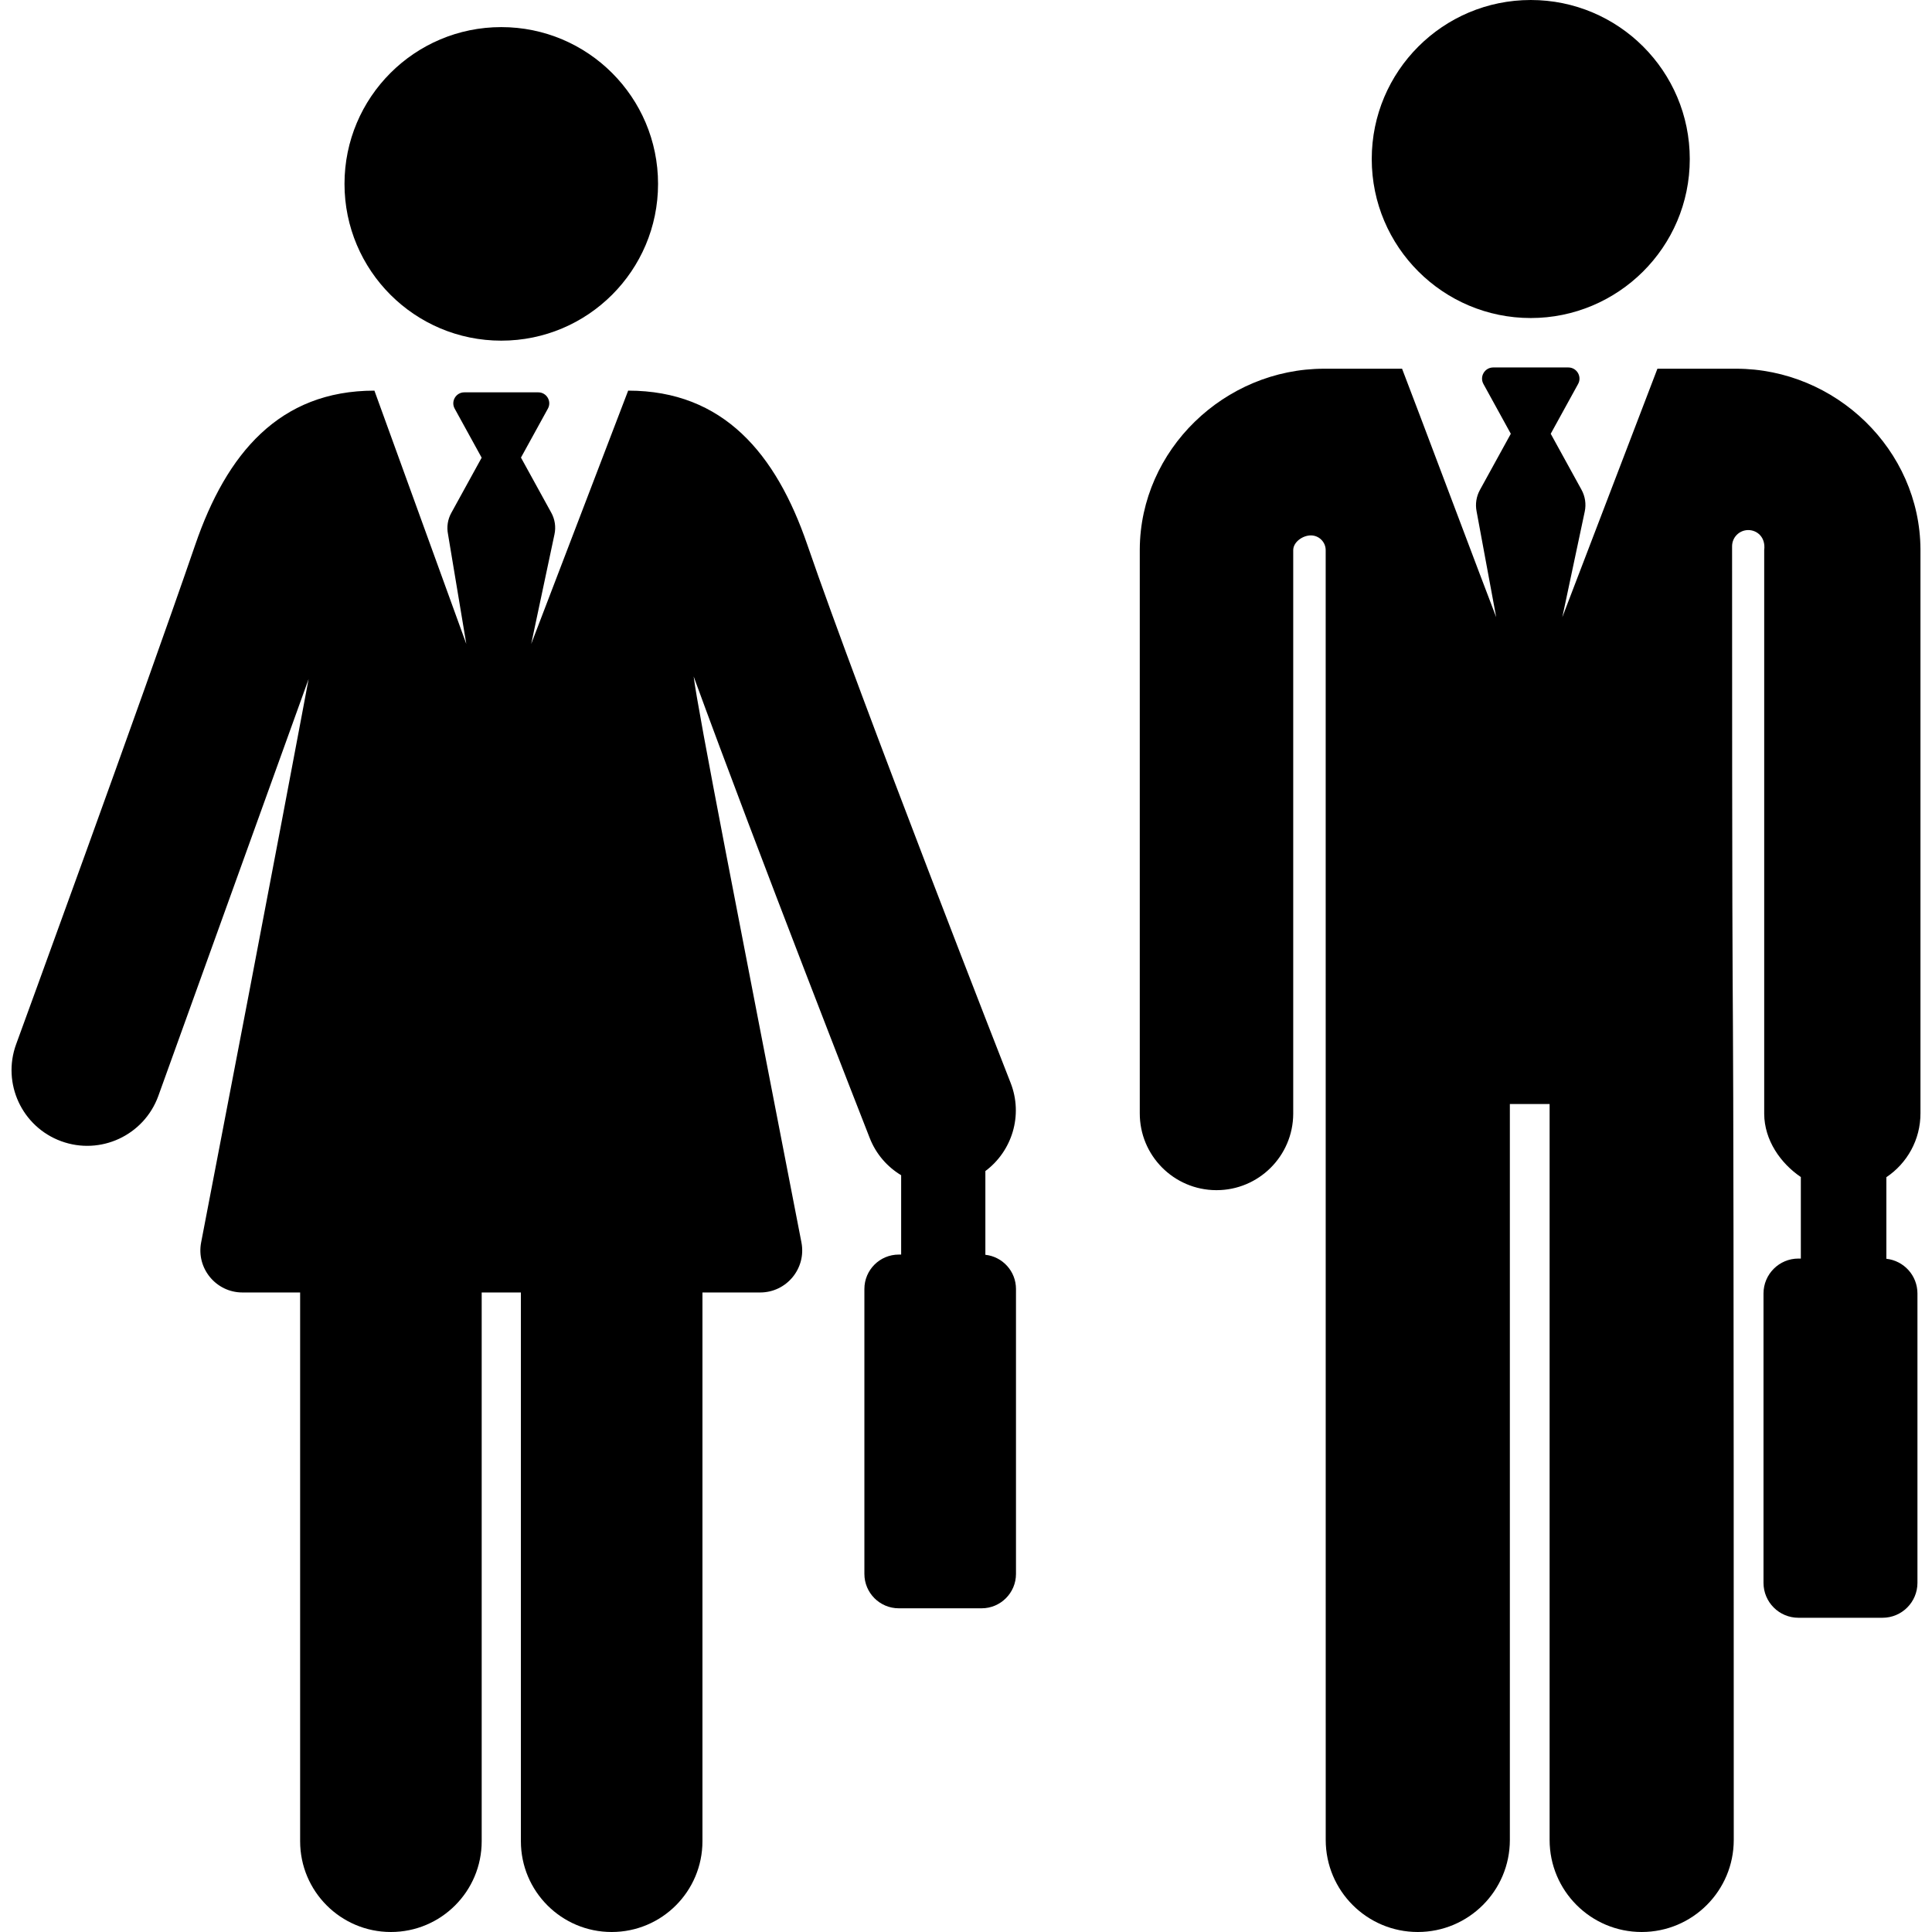
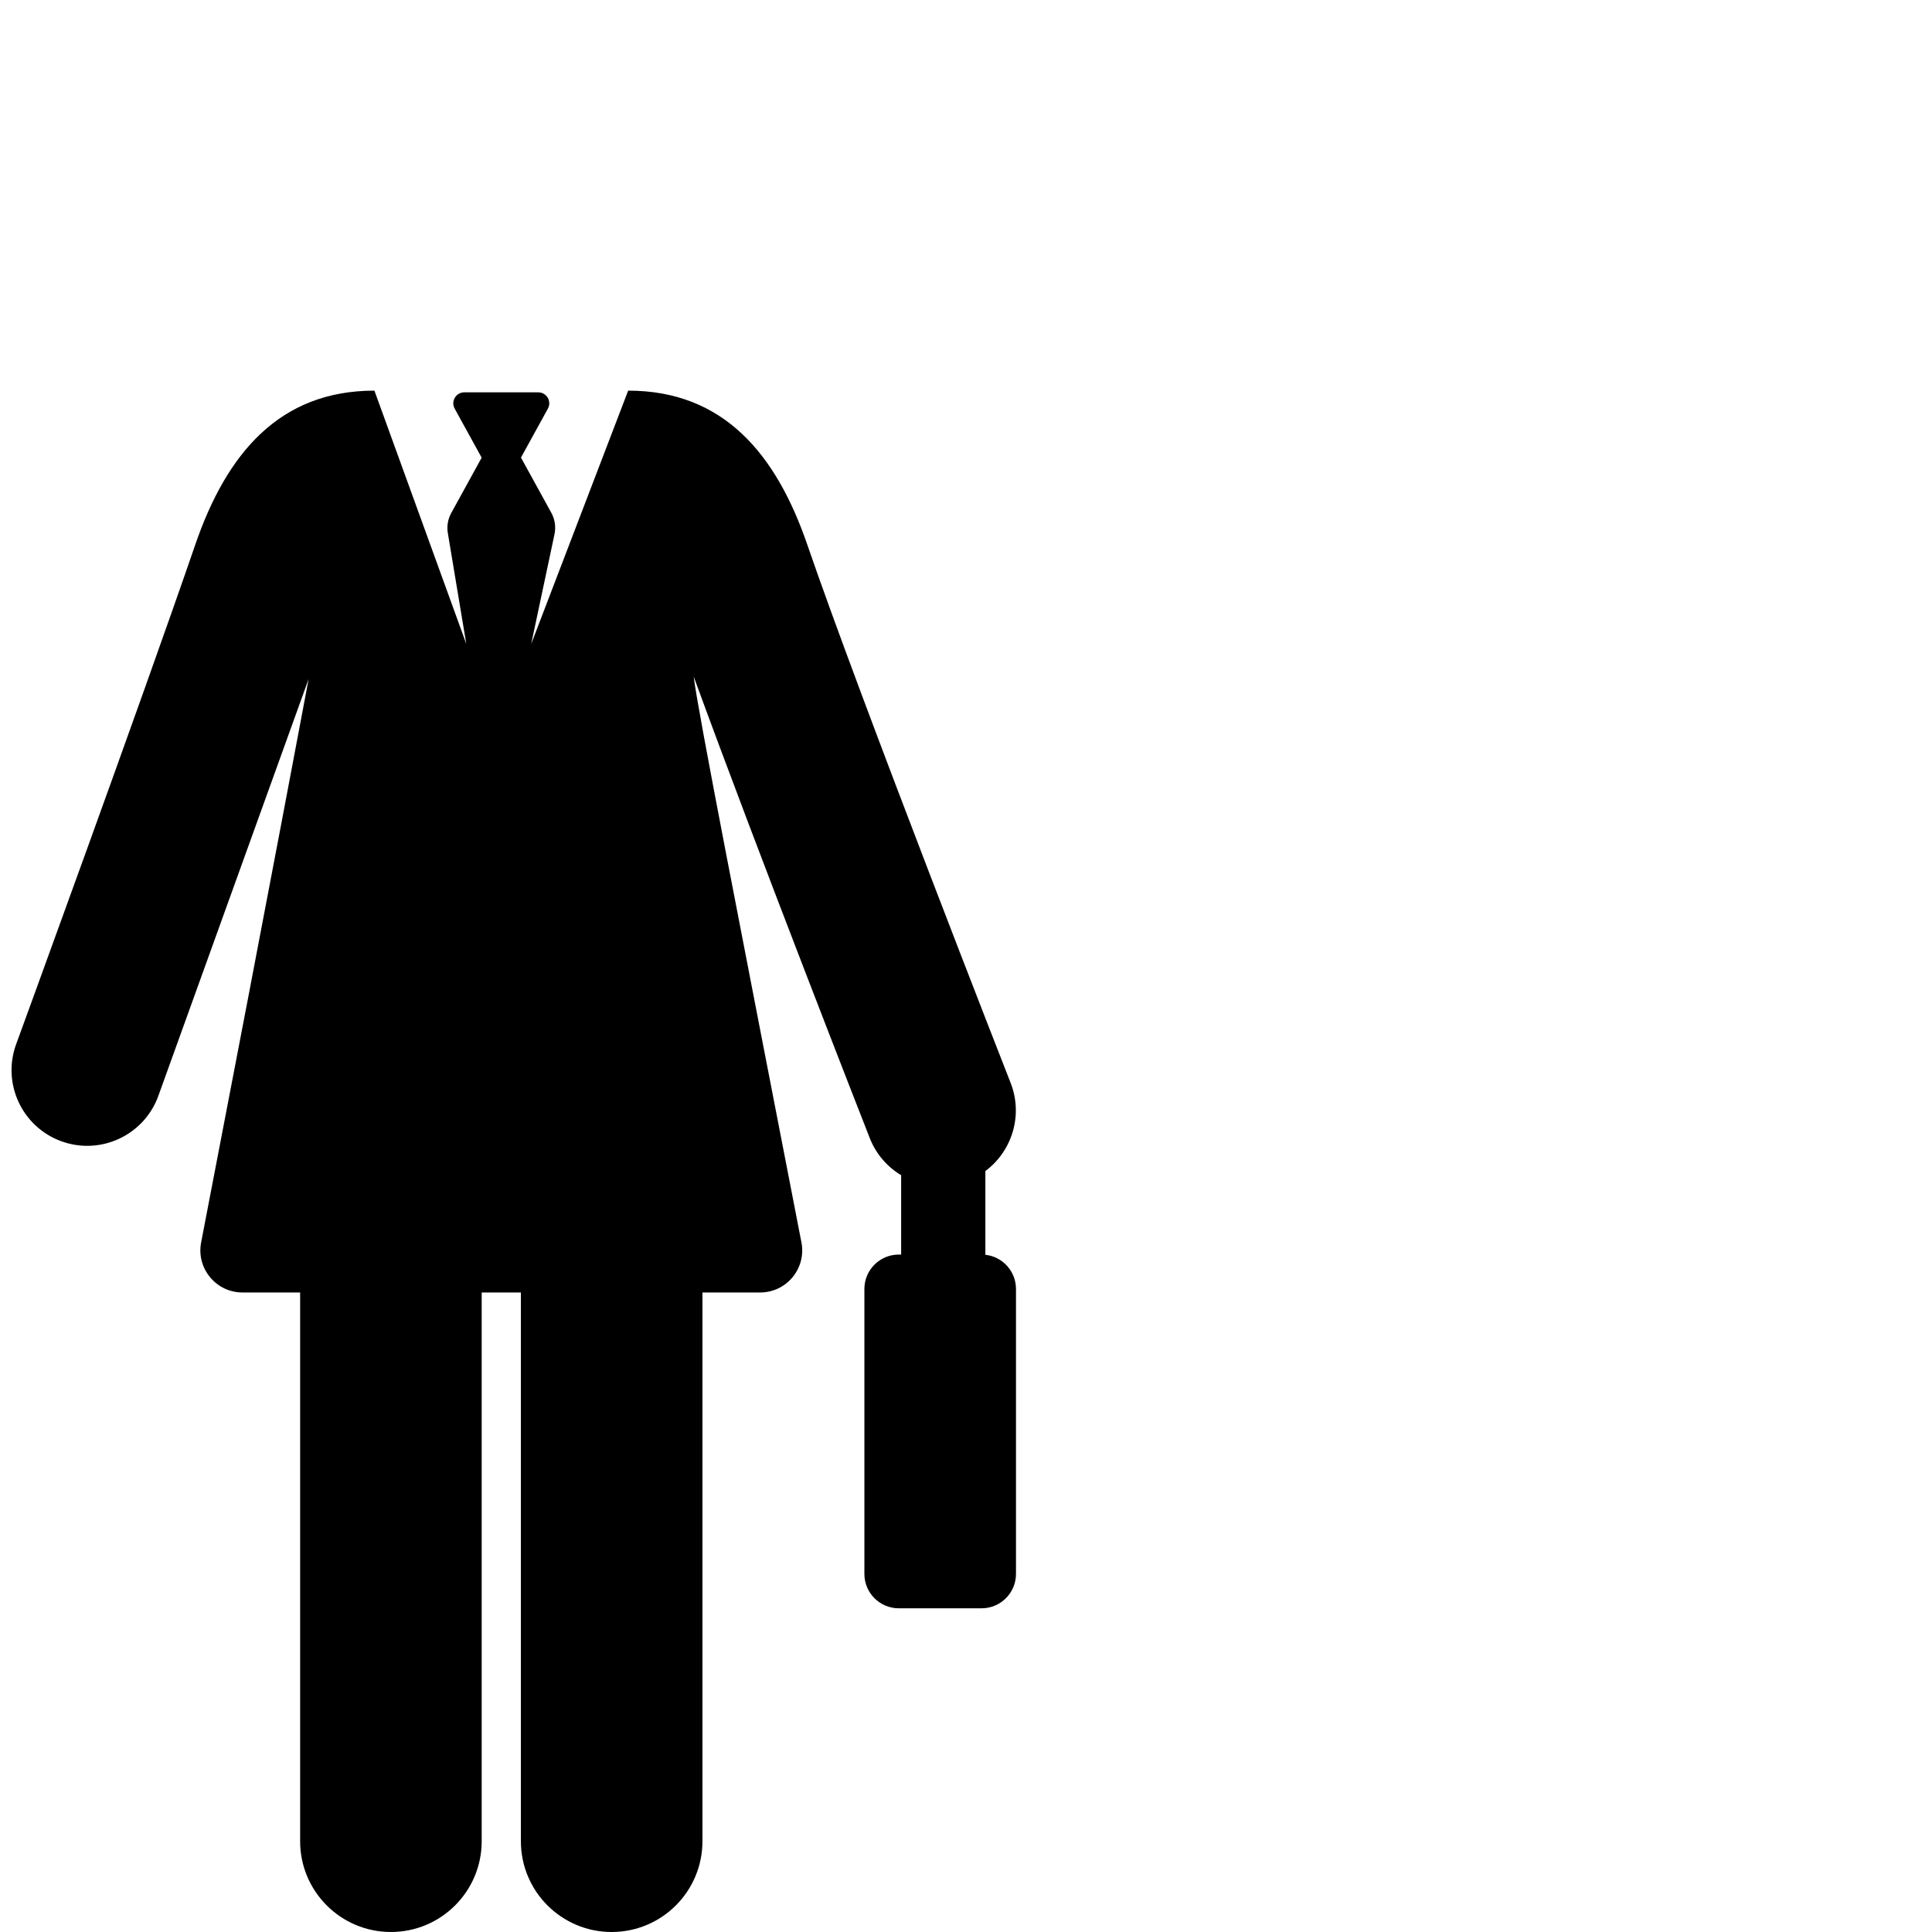
<svg xmlns="http://www.w3.org/2000/svg" fill="#000000" height="800px" width="800px" version="1.1" id="Layer_1" viewBox="0 0 512.001 512.001" xml:space="preserve">
  <g>
    <g>
-       <path d="M405.668,0c-23.273,0-42.141,18.868-42.141,42.141c0,23.312,18.932,42.141,42.141,42.141    c23.049,0,42.141-18.681,42.141-42.141C447.809,18.868,428.941,0,405.668,0z" />
-     </g>
+       </g>
  </g>
  <g>
    <g>
-       <path d="M508.944,294.969V145.591c-0.133-26.399-22.469-47.877-48.868-47.877h-20.841c-2.352,6.147-22.365,58.428-25.205,65.851    l5.943-27.994c0.417-1.966,0.115-4.016-0.854-5.777l-8.161-14.842l7.255-13.195c1.08-1.965-0.344-4.377-2.588-4.377h-19.913    c-2.242,0-3.67,2.409-2.588,4.377l7.255,13.195l-8.191,14.898c-0.95,1.728-1.26,3.735-0.876,5.669l5.196,28.047    c-2.604-6.676-22.124-58.617-24.945-65.851h-20.644c-26.399,0-48.735,21.478-48.868,47.877v149.379    c-0.057,11.23,9.001,20.379,20.23,20.435c0.036,0,0.07,0,0.105,0c11.182,0,20.275-9.037,20.331-20.231v-149.38    c0.011-2.166,2.522-3.913,4.687-3.907s3.916,1.762,3.916,3.927c0.001,49.705,0.009,332.104,0.009,341.786    c0,13.475,10.924,24.399,24.399,24.399c13.475,0,24.401-10.924,24.401-24.399V292.572h10.535v195.029    c0,13.475,10.924,24.399,24.399,24.399c13.475,0,24.401-10.924,24.401-24.399c0-323.222-0.434-137.294-0.443-342.838    c0-2.368,1.919-4.289,4.288-4.289c2.283-0.001,4.66,1.836,4.223,5.321v149.379c0.035,6.979,4.334,13.118,9.71,16.753v21.606    h-0.639c-5.111,0-9.255,4.144-9.255,9.255v76.683c0,5.111,4.144,9.255,9.255,9.255h22.287c5.111,0,9.255-4.144,9.255-9.255    v-76.683c0-4.767-3.606-8.69-8.238-9.197v-21.618C505.381,308.306,508.979,302.055,508.944,294.969z" />
-     </g>
+       </g>
  </g>
  <g>
    <g>
-       <circle cx="132.844" cy="48.73" r="41.547" />
-     </g>
+       </g>
  </g>
  <g>
    <g>
      <path d="M261.133,332.533v-22.19c7.068-5.266,10.063-14.774,6.689-23.375c-0.394-1.004-39.55-100.925-53.891-142.655    c-8.25-24.008-22.191-40.791-47.46-40.791l-25.695,67.13l6.171-29.067c0.411-1.936,0.113-3.955-0.841-5.689l-8.044-14.63    l7.138-12.981c1.064-1.935-0.338-4.31-2.549-4.31h-19.61c-2.207,0-3.615,2.373-2.549,4.31l7.152,13.008l-8.058,14.657    c-0.935,1.702-1.241,3.678-0.863,5.582l4.851,29.12l-24.35-67.128c-25.237,0-39.196,16.731-47.464,40.791    C37.345,186.261,4.61,275.822,4.281,276.722c-3.802,10.399,1.546,21.911,11.944,25.713c10.399,3.803,21.912-1.547,25.713-11.944    c0.279-0.763,39.843-110.533,39.843-110.533s-9.5,50.881-28.476,149.293c-1.336,6.896,3.98,13.268,10.934,13.268    c4.318,0,9.499,0,15.299,0v145.424c0,13.287,10.77,24.058,24.058,24.058s24.058-10.771,24.058-24.058V342.519    c3.458,0,6.929,0,10.387,0v145.424c0,13.287,10.77,24.058,24.058,24.058c13.288,0,24.058-10.771,24.058-24.058V342.519    c5.801,0,10.981,0,15.298,0c6.99,0,12.268-6.38,10.934-13.268c-16.481-85.001-27.404-140.532-28.559-149.974    c17.285,47.354,45.284,118.804,46.666,122.328c1.677,4.276,4.666,7.642,8.32,9.842v21.029h-0.629c-5.033,0-9.114,4.08-9.114,9.114    v75.514c0,5.033,4.08,9.114,9.114,9.114h21.947c5.033,0,9.114-4.08,9.114-9.114V341.59    C269.246,336.894,265.695,333.032,261.133,332.533z" />
    </g>
  </g>
</svg>